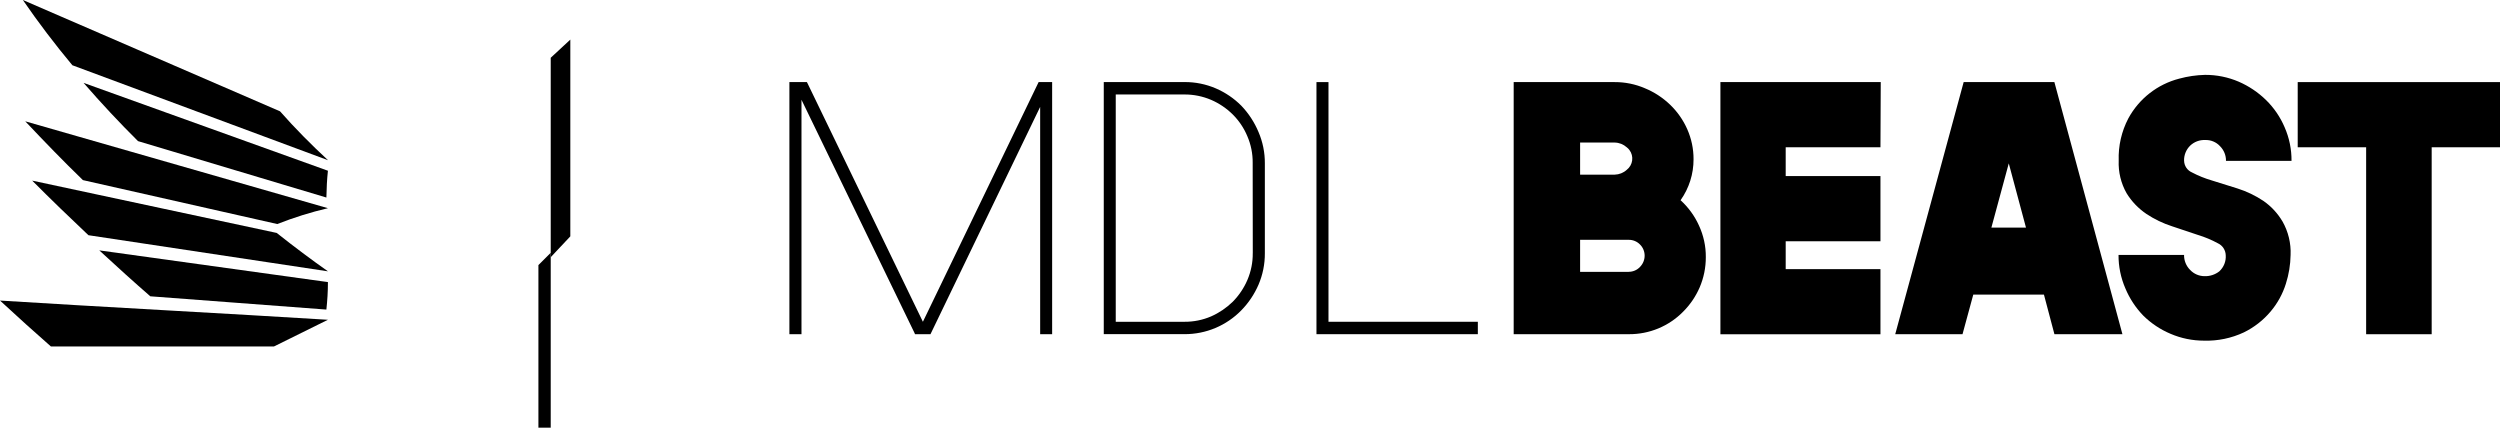
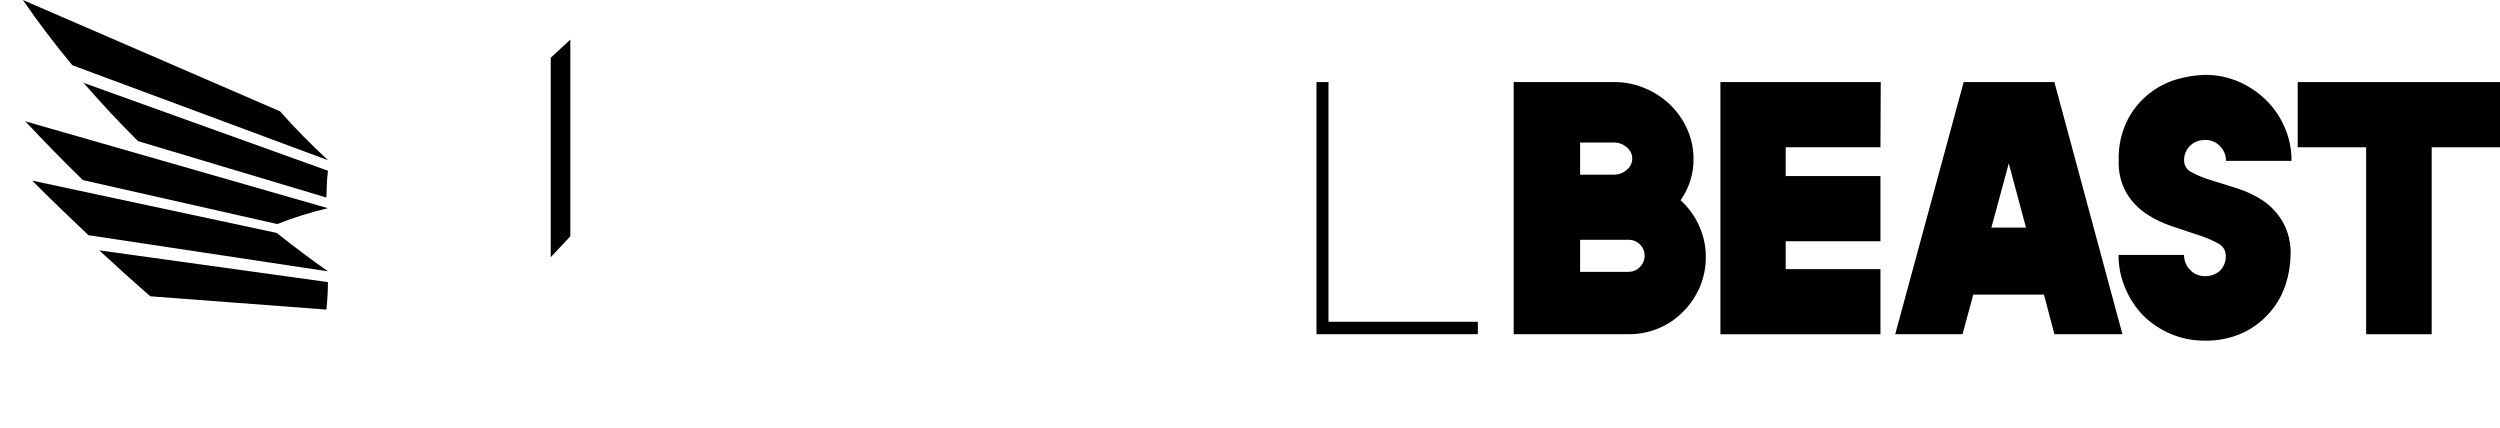
<svg xmlns="http://www.w3.org/2000/svg" id="Layer_1" data-name="Layer 1" viewBox="0 0 698.86 119.56">
  <defs>
    <style>
      .cls-1 {
        fill: #000;
        stroke-width: 0px;
      }
    </style>
  </defs>
  <g id="Layer_2" data-name="Layer 2">
    <g id="Layer_1-2" data-name="Layer 1-2">
-       <path class="cls-1" d="M78.27,31.11c4.27,4.84,8.79,9.38,13.43,13.68L20.23,18.24C15.37,12.41,10.75,6.34,6.39,0l71.87,31.11Z" />
+       <path class="cls-1" d="M78.27,31.11c4.27,4.84,8.79,9.38,13.43,13.68L20.23,18.24C15.37,12.41,10.75,6.34,6.39,0l71.87,31.11" />
      <path class="cls-1" d="M91.67,58.2c-4.82,1.13-9.55,2.61-14.16,4.43l-54.33-12.28c-5.37-5.19-10.75-10.75-16.12-16.44l84.61,24.29Z" />
      <path class="cls-1" d="M77.33,65.1c4.92,3.9,9.73,7.5,14.35,10.75l-66.96-10.1c-5.05-4.76-10.34-9.86-15.72-15.26l68.33,14.62Z" />
      <path class="cls-1" d="M91.67,47.72c-.27,2.47-.38,4.97-.43,7.5l-52.66-15.77c-5.16-5.13-10.26-10.56-15.21-16.28l68.3,24.56Z" />
      <path class="cls-1" d="M91.67,78.86c0,2.69-.16,5.13-.43,7.68l-49.22-3.71c-4.51-3.92-9.27-8.22-14.27-12.84l63.92,8.87Z" />
-       <path class="cls-1" d="M91.67,89.39c-26.36-1.64-65.29-3.71-91.67-5.37,5,4.62,9.74,8.9,14.24,12.84h62.33l15.1-7.47Z" />
-       <polygon class="cls-1" points="257.99 89.95 225.69 23.19 225.56 22.95 220.67 22.95 220.67 93.42 224.05 93.42 224.05 27.89 255.68 93.15 255.78 93.42 260.11 93.42 290.77 29.88 290.77 93.42 294.12 93.42 294.12 22.95 290.34 22.95 257.99 89.95" />
-       <path class="cls-1" d="M347,29.55c-2.04-2.05-4.46-3.69-7.12-4.84-2.77-1.19-5.75-1.79-8.76-1.77h-22.57v70.47h22.57c5.98.03,11.71-2.38,15.88-6.66,2.03-2.07,3.66-4.51,4.81-7.17,1.19-2.78,1.79-5.77,1.77-8.79v-25.12c.02-3.01-.58-5.99-1.77-8.76-1.14-2.73-2.77-5.23-4.81-7.36ZM350.2,70.77c.03,2.58-.49,5.13-1.5,7.5-.97,2.26-2.36,4.32-4.08,6.07-1.76,1.72-3.82,3.12-6.07,4.11-2.35,1.01-4.88,1.52-7.44,1.5h-19.21V26.41h19.21c2.56-.01,5.09.5,7.44,1.5,2.25.97,4.3,2.35,6.05,4.08,1.75,1.74,3.13,3.8,4.08,6.07,1.02,2.36,1.53,4.9,1.5,7.47l.03,25.23Z" />
      <polygon class="cls-1" points="371.37 89.95 371.37 22.95 368.01 22.95 368.01 93.42 413.12 93.42 413.12 89.95 371.37 89.95" />
      <path class="cls-1" d="M469.79,55.97c2.17,1.97,3.92,4.37,5.13,7.04,1.29,2.78,1.96,5.8,1.93,8.87.01,2.91-.57,5.79-1.72,8.46-1.1,2.55-2.68,4.86-4.65,6.82-3.98,4.04-9.43,6.29-15.1,6.26h-32.24V22.95h28.24c2.9-.01,5.77.57,8.44,1.72,2.63,1.08,5.02,2.65,7.07,4.62,2.02,1.95,3.65,4.28,4.78,6.85,1.16,2.63,1.76,5.48,1.75,8.36.02,4.11-1.25,8.12-3.63,11.47ZM441.71,39.85v8.97h9.67c1.24-.03,2.44-.5,3.36-1.34,1.74-1.34,2.07-3.83.74-5.57-.21-.28-.46-.53-.74-.74-.92-.83-2.12-1.3-3.36-1.32h-9.67ZM455.31,75.98c1.18,0,2.31-.48,3.12-1.34.84-.84,1.32-1.98,1.32-3.17,0-1.18-.47-2.32-1.32-3.14-.82-.84-1.95-1.3-3.12-1.29h-13.6v8.95h13.6Z" />
      <path class="cls-1" d="M525.67,41.16h-26.49v8.06h26.49v18.22h-26.49v7.79h26.49v18.22h-44.74V22.95h44.82l-.08,18.22Z" />
      <path class="cls-1" d="M574.3,93.42l-2.93-11.07h-19.75l-3.01,11.07h-18.81l19.13-70.47h25.36l19.02,70.47h-19.02ZM556.68,63.62h9.67l-4.81-17.95-4.86,17.95Z" />
      <path class="cls-1" d="M610.55,44.9c.02,1.44.88,2.73,2.2,3.3,1.76.93,3.6,1.67,5.51,2.23l7.23,2.26c2.56.81,4.99,1.98,7.23,3.47,2.19,1.52,4.02,3.5,5.37,5.8,1.59,2.83,2.37,6.05,2.23,9.3-.04,2.74-.49,5.45-1.32,8.06-.89,2.84-2.33,5.47-4.25,7.74-2.06,2.46-4.62,4.45-7.5,5.86-3.48,1.63-7.29,2.42-11.12,2.31-3.21,0-6.4-.64-9.35-1.91-2.84-1.19-5.43-2.91-7.63-5.08-2.14-2.21-3.84-4.8-5.02-7.63-1.28-2.95-1.93-6.13-1.91-9.35h18.32c-.03,1.57.58,3.08,1.69,4.19,1.06,1.13,2.54,1.76,4.08,1.75,1.48.04,2.92-.44,4.08-1.34,1.25-1.15,1.92-2.81,1.8-4.51h0c-.04-1.45-.9-2.76-2.23-3.36-1.76-.96-3.62-1.73-5.53-2.31l-7.23-2.42c-2.55-.82-4.97-1.99-7.2-3.47-2.23-1.51-4.12-3.48-5.53-5.78-1.57-2.77-2.33-5.93-2.2-9.11-.14-4.1.79-8.16,2.69-11.8,3-5.52,8.15-9.55,14.24-11.12,2.35-.64,4.77-.99,7.2-1.05,3.24-.02,6.45.63,9.43,1.91,2.83,1.23,5.42,2.97,7.63,5.13,2.21,2.17,3.98,4.75,5.19,7.6,1.3,2.96,1.96,6.17,1.93,9.4h-18.32c.03-1.54-.58-3.02-1.67-4.11-1.06-1.15-2.57-1.78-4.14-1.72-1.55-.07-3.06.49-4.19,1.56-1.13,1.1-1.75,2.62-1.72,4.19Z" />
      <path class="cls-1" d="M698.86,22.95v18.22h-19.1v52.26h-18.32v-52.26h-19.13v-18.22h56.56Z" />
      <polygon class="cls-1" points="159.43 66.07 153.95 71.9 153.95 16.15 159.43 11.07 159.43 66.07" />
-       <polygon class="cls-1" points="153.95 119.56 150.51 119.56 150.51 74.1 153.95 70.66 153.95 119.56" />
    </g>
  </g>
</svg>